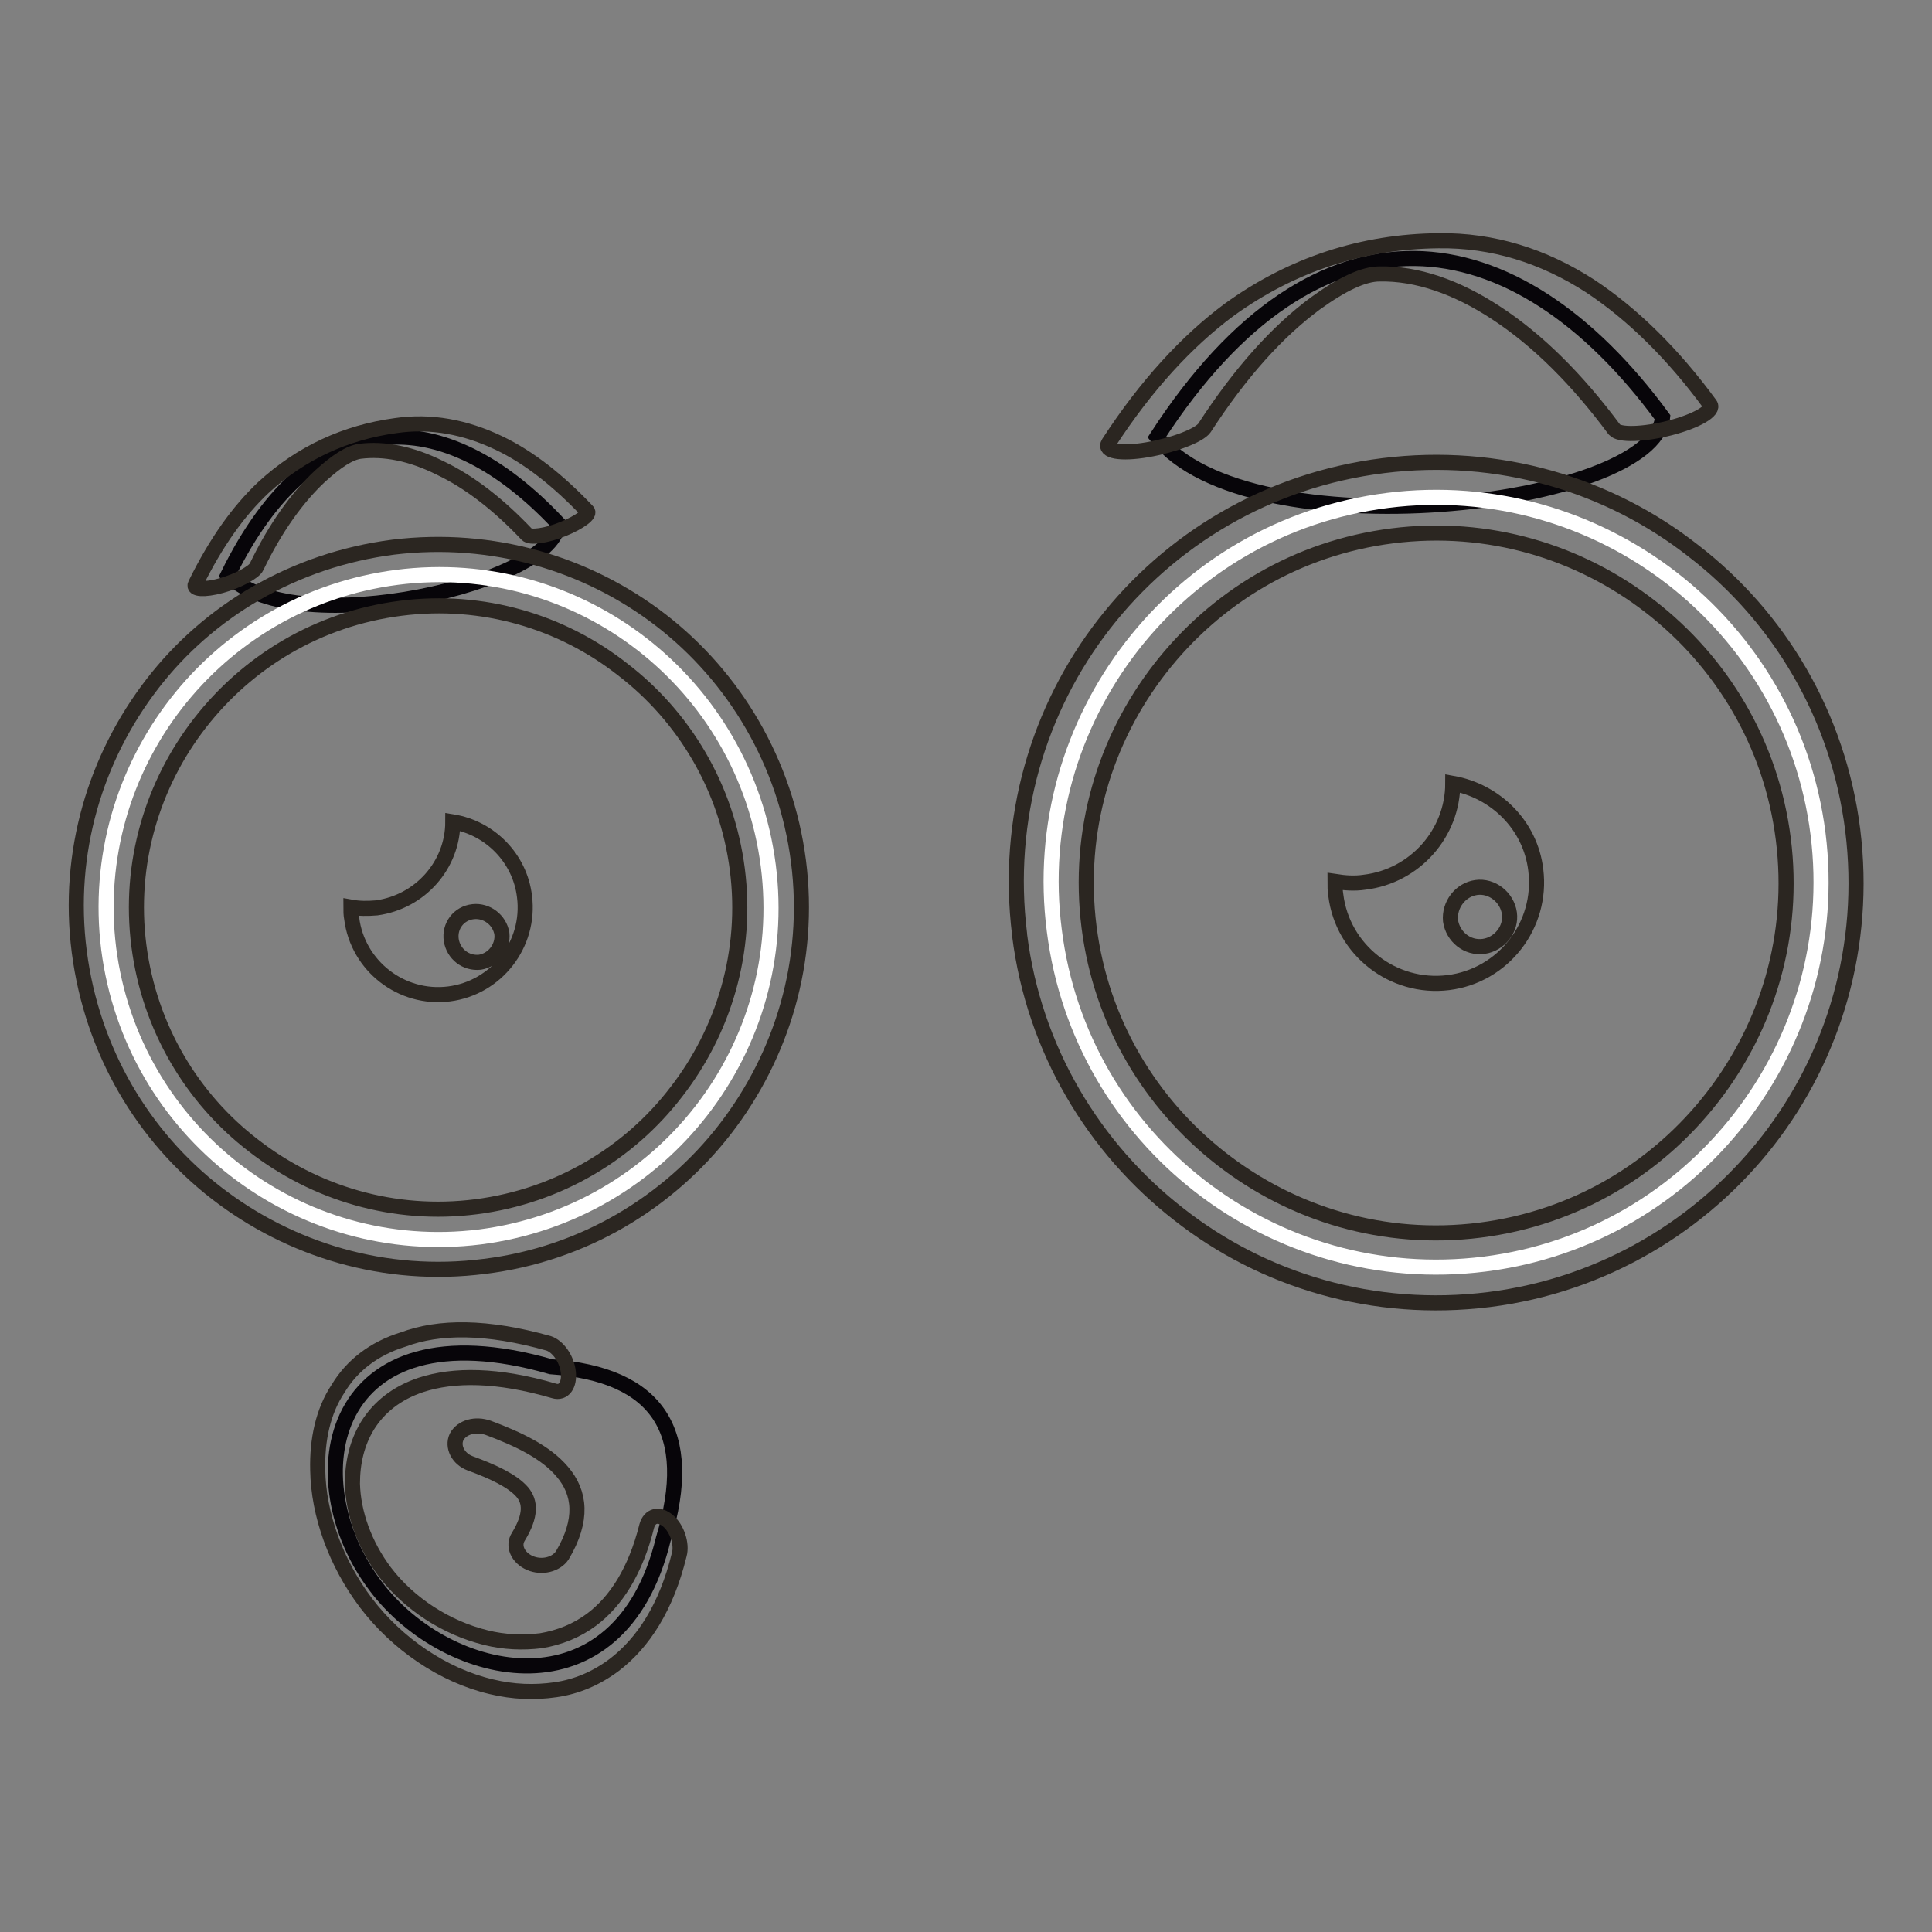
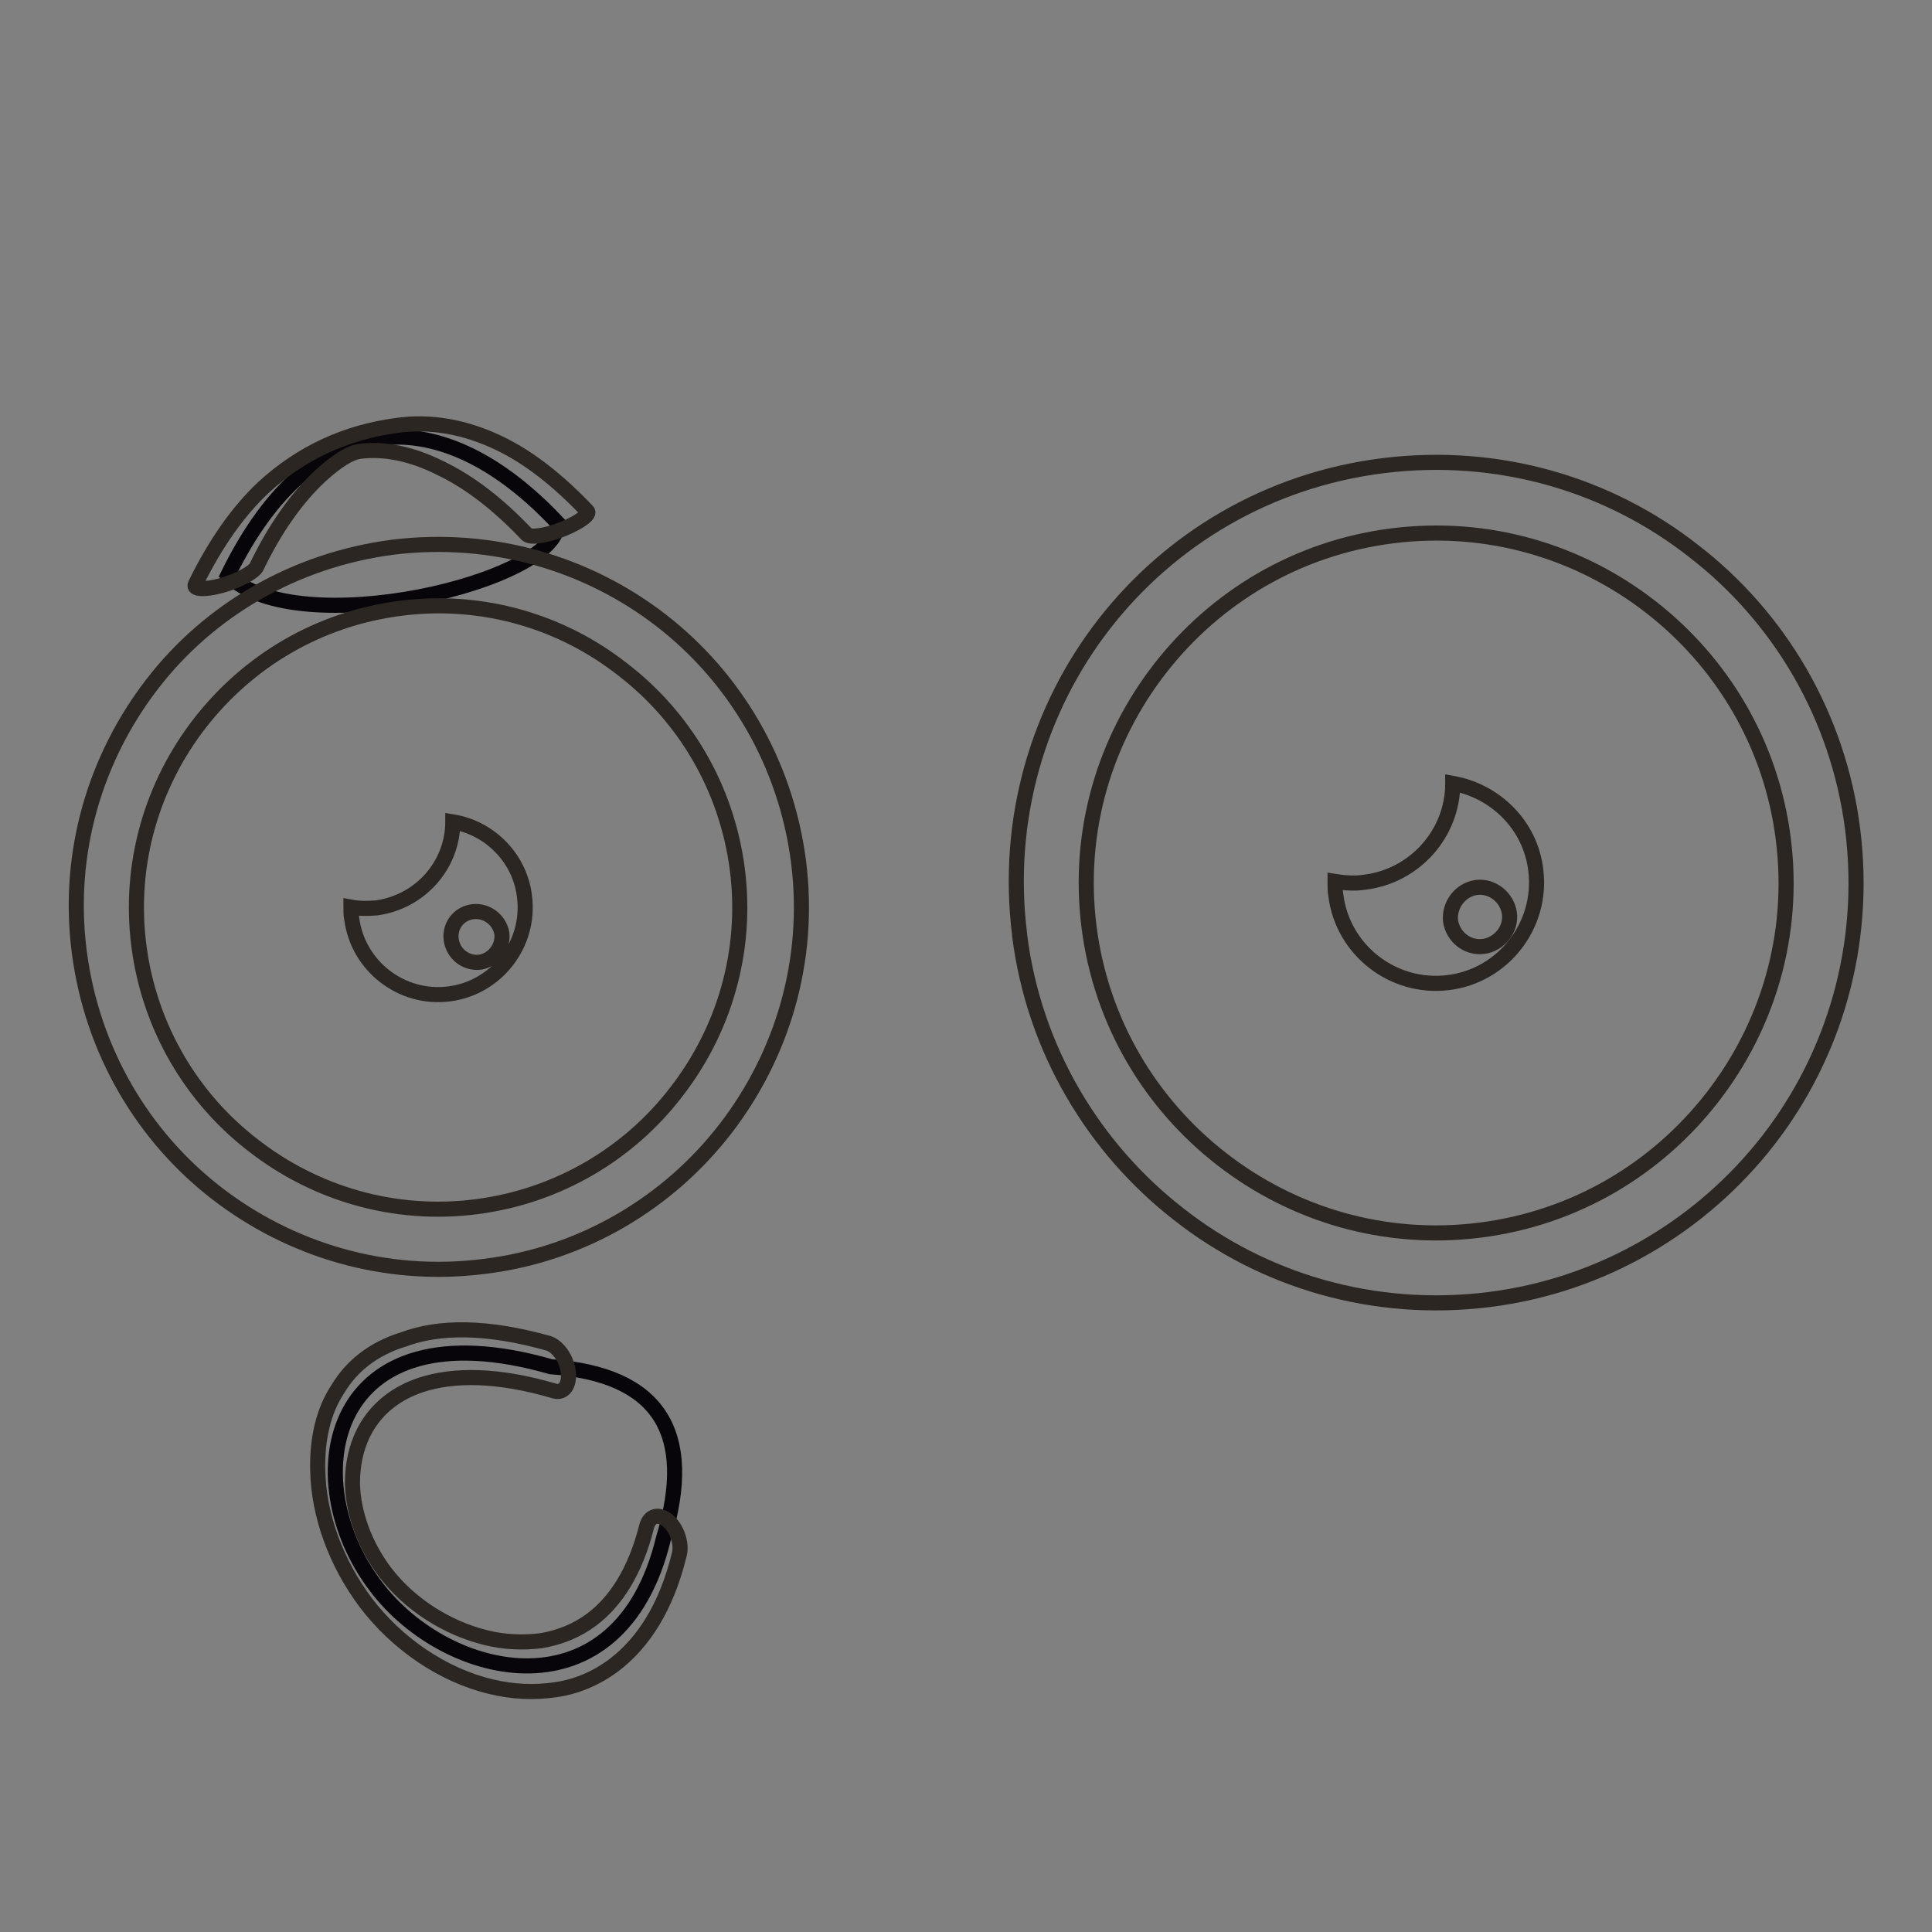
<svg xmlns="http://www.w3.org/2000/svg" version="1.1" x="0px" y="0px" viewBox="0 0 256 256" enable-background="new 0 0 256 256" xml:space="preserve">
  <rect x="0" y="0" width="256" height="256" fill="#808080" stroke="none" />
  <g>
-     <path stroke-width="2" fill-opacity="0" stroke="#070509" d="M153.3,57.9c12.1,15.4,65.8,9.3,67-2.6C200.7,28.6,174.6,25,153.3,57.9z" />
-     <path stroke-width="2" fill-opacity="0" stroke="#2b2621" d="M213.9,56.9c0.6,0.8,3.9,0.7,7.4-0.2c3.5-0.9,5.9-2.3,5.3-3.1c-4.9-6.7-10.3-12-15.9-15.7 c-6.2-4-12.9-6.1-20.1-6c-10,0.1-19.4,3.1-27.8,9.2c-5.5,4.1-10.9,9.9-15.9,17.6c-0.7,1.1,1.6,1.5,5.1,0.9c3.5-0.6,6.9-1.9,7.6-2.9 c4.8-7.4,9.7-12.8,14.7-16.5c3.6-2.6,6.4-3.9,8.5-3.9c4.9-0.1,10.2,1.7,15.5,5.2C203.8,45.1,209,50.3,213.9,56.9L213.9,56.9z" />
    <path stroke-width="2" fill-opacity="0" stroke="#070509" d="M30.2,76.2c9.1,9.1,43.9,0.9,43.7-6.9C58.9,53.3,41.6,52.9,30.2,76.2z" />
    <path stroke-width="2" fill-opacity="0" stroke="#2b2621" d="M69.8,70.8c0.4,0.5,2.6,0.2,4.8-0.7c2.2-0.9,3.7-2,3.2-2.4c-3.8-4-7.7-7.1-11.7-9c-4.4-2.1-9-3-13.7-2.3 c-6.6,0.9-12.5,3.6-17.5,8.2c-3.3,3.1-6.3,7.3-9,12.8c-0.4,0.7,1.2,0.8,3.4,0.2c2.2-0.6,4.4-1.8,4.7-2.5c2.5-5.2,5.4-9.2,8.4-12 c2.2-2,3.9-3.1,5.3-3.3c3.2-0.4,6.8,0.3,10.6,2.2C62.3,63.9,66.1,66.9,69.8,70.8z M183.3,61.7L183.3,61.7L183.3,61.7 c15.3-1.9,29.9,2.5,41.1,11.3c11.3,8.7,19.2,21.8,21.1,37h0v0l0,0c1.9,15.3-2.5,29.9-11.2,41.1c-8.7,11.2-21.8,19.2-37,21.1v0l0,0 h0v0c-15.3,1.9-29.9-2.5-41.1-11.3l0,0c-11.2-8.7-19.2-21.8-21.1-37h0v-0.1h0c-1.9-15.3,2.5-29.9,11.2-41.1h0 C155,71.5,168,63.6,183.3,61.7L183.3,61.7L183.3,61.7z M184.5,71L184.5,71L184.5,71L184.5,71L184.5,71 c-12.7,1.6-23.5,8.2-30.8,17.6h0c-7.3,9.4-11,21.5-9.4,34.2h0v0h0c1.6,12.7,8.2,23.5,17.6,30.8v0c9.4,7.3,21.5,11,34.2,9.4l0,0h0v0 c12.7-1.6,23.5-8.2,30.8-17.6c7.3-9.4,11-21.5,9.4-34.2h0v0h0c-1.6-12.7-8.2-23.5-17.6-30.8C209.3,73.1,197.2,69.4,184.5,71 L184.5,71z" />
-     <path stroke-width="2" fill-opacity="0" stroke="#ffffff" d="M183.9,66.3c27.9-3.5,53.5,16.3,57,44.2c3.5,27.9-16.3,53.5-44.2,57c-28,3.5-53.5-16.3-57-44.2 C136.1,95.4,155.9,69.8,183.9,66.3z" />
    <path stroke-width="2" fill-opacity="0" stroke="#2b2621" d="M192.5,103.8c5.6,1,10.3,5.5,11,11.5c0.9,7.3-4.3,14-11.6,14.9c-7.3,0.9-14-4.3-14.9-11.6 c-0.1-0.6-0.1-1.2-0.1-1.8c1.3,0.2,2.6,0.3,3.9,0.1C187.5,116.1,192.5,110.4,192.5,103.8z M195.6,117.6c2.1-0.3,4.1,1.3,4.4,3.4 s-1.3,4.1-3.4,4.4c-2.2,0.3-4.1-1.3-4.4-3.4C192,119.9,193.5,117.9,195.6,117.6z M52.1,72.5L52.1,72.5L52.1,72.5 c13.2-1.6,25.8,2.2,35.5,9.7c9.7,7.5,16.5,18.8,18.2,31.9l0,0v0h0c1.7,13.2-2.2,25.8-9.7,35.5c-7.5,9.7-18.8,16.6-31.9,18.2v0h0v0 c-13.2,1.7-25.8-2.2-35.5-9.7l0,0c-9.7-7.5-16.5-18.8-18.2-32h0v0h0c-1.7-13.2,2.2-25.8,9.7-35.5h0C27.6,81,38.9,74.2,52.1,72.5 L52.1,72.5L52.1,72.5z M53.1,80.6L53.1,80.6L53.1,80.6L53.1,80.6c-11,1.4-20.3,7.1-26.6,15.2h0c-6.3,8.1-9.5,18.6-8.1,29.5h0v0h0 c1.4,10.9,7.1,20.3,15.2,26.5v0c8.1,6.3,18.6,9.5,29.5,8.1v0h0v0c10.9-1.4,20.3-7.1,26.5-15.2c6.3-8.1,9.5-18.6,8.1-29.5h0v0h0 c-1.4-10.9-7.1-20.3-15.2-26.5C74.5,82.4,64,79.2,53.1,80.6z" />
-     <path stroke-width="2" fill-opacity="0" stroke="#ffffff" d="M52.6,76.5c24.1-3.1,46.1,14,49.2,38.2c3.1,24.1-14,46.1-38.2,49.2c-24.1,3-46.1-14-49.2-38.2 C11.4,101.6,28.5,79.6,52.6,76.5z" />
    <path stroke-width="2" fill-opacity="0" stroke="#2b2621" d="M60,108.9c4.9,0.8,8.9,4.8,9.5,9.9c0.8,6.3-3.7,12.1-10,12.9c-6.3,0.8-12.1-3.7-12.9-10 c-0.1-0.5-0.1-1-0.1-1.5c1.1,0.2,2.2,0.2,3.4,0.1C55.7,119.5,60,114.6,60,108.9z M62.7,120.8c1.8-0.2,3.5,1.1,3.8,2.9 c0.2,1.8-1.1,3.5-2.9,3.8c-1.9,0.2-3.5-1.1-3.8-2.9C59.5,122.7,60.8,121,62.7,120.8z" />
    <path stroke-width="2" fill-opacity="0" stroke="#070509" d="M73,181.1c-29.6-8.5-34,14.9-23.2,29.1c9.5,12.6,32.3,17.6,38.1-6.3C92.2,189.7,87.2,182.1,73,181.1 L73,181.1z" />
    <path stroke-width="2" fill-opacity="0" stroke="#2b2621" d="M72.7,178c1.2,0.4,2.4,2,2.6,3.8c0.2,1.7-0.6,2.9-1.9,2.5c-7.5-2.2-13.3-2.2-17.6-0.8 c-3.3,1.1-5.6,3-7.1,5.4c-1.4,2.3-2,4.9-2,7.7c0.1,3.9,1.6,8.1,4.3,11.7c3.2,4.2,8.1,7.4,13.4,8.7c2.4,0.6,4.9,0.7,7.3,0.4 c2.4-0.4,4.7-1.3,6.7-2.8c3.2-2.4,5.8-6.4,7.3-12.4c0.4-1.4,1.6-1.7,2.8-0.7c1.2,1,1.9,3.1,1.5,4.5c-1.7,7-4.8,11.7-8.6,14.6 c-2.4,1.8-5,2.9-7.8,3.3c-2.8,0.4-5.6,0.3-8.5-0.4c-6.4-1.5-12.5-5.7-16.6-11.1c-4-5.3-6.3-11.7-6.4-17.6c-0.1-4,0.7-7.8,2.7-10.8 c1.8-3,4.7-5.3,8.6-6.5C58.2,175.7,64.5,175.7,72.7,178z" />
-     <path stroke-width="2" fill-opacity="0" stroke="#2b2621" d="M62.3,193.9c-1.6-0.6-2.4-2.2-1.8-3.5c0.7-1.3,2.5-1.8,4.2-1.2c4,1.5,7.6,3.2,9.8,5.8 c2.4,2.8,2.8,6.4,0,11.1c-0.8,1.2-2.7,1.7-4.3,1c-1.6-0.7-2.3-2.3-1.5-3.5c1.7-2.8,1.6-4.6,0.5-5.9C67.9,196.2,65.3,195,62.3,193.9 z" />
  </g>
</svg>